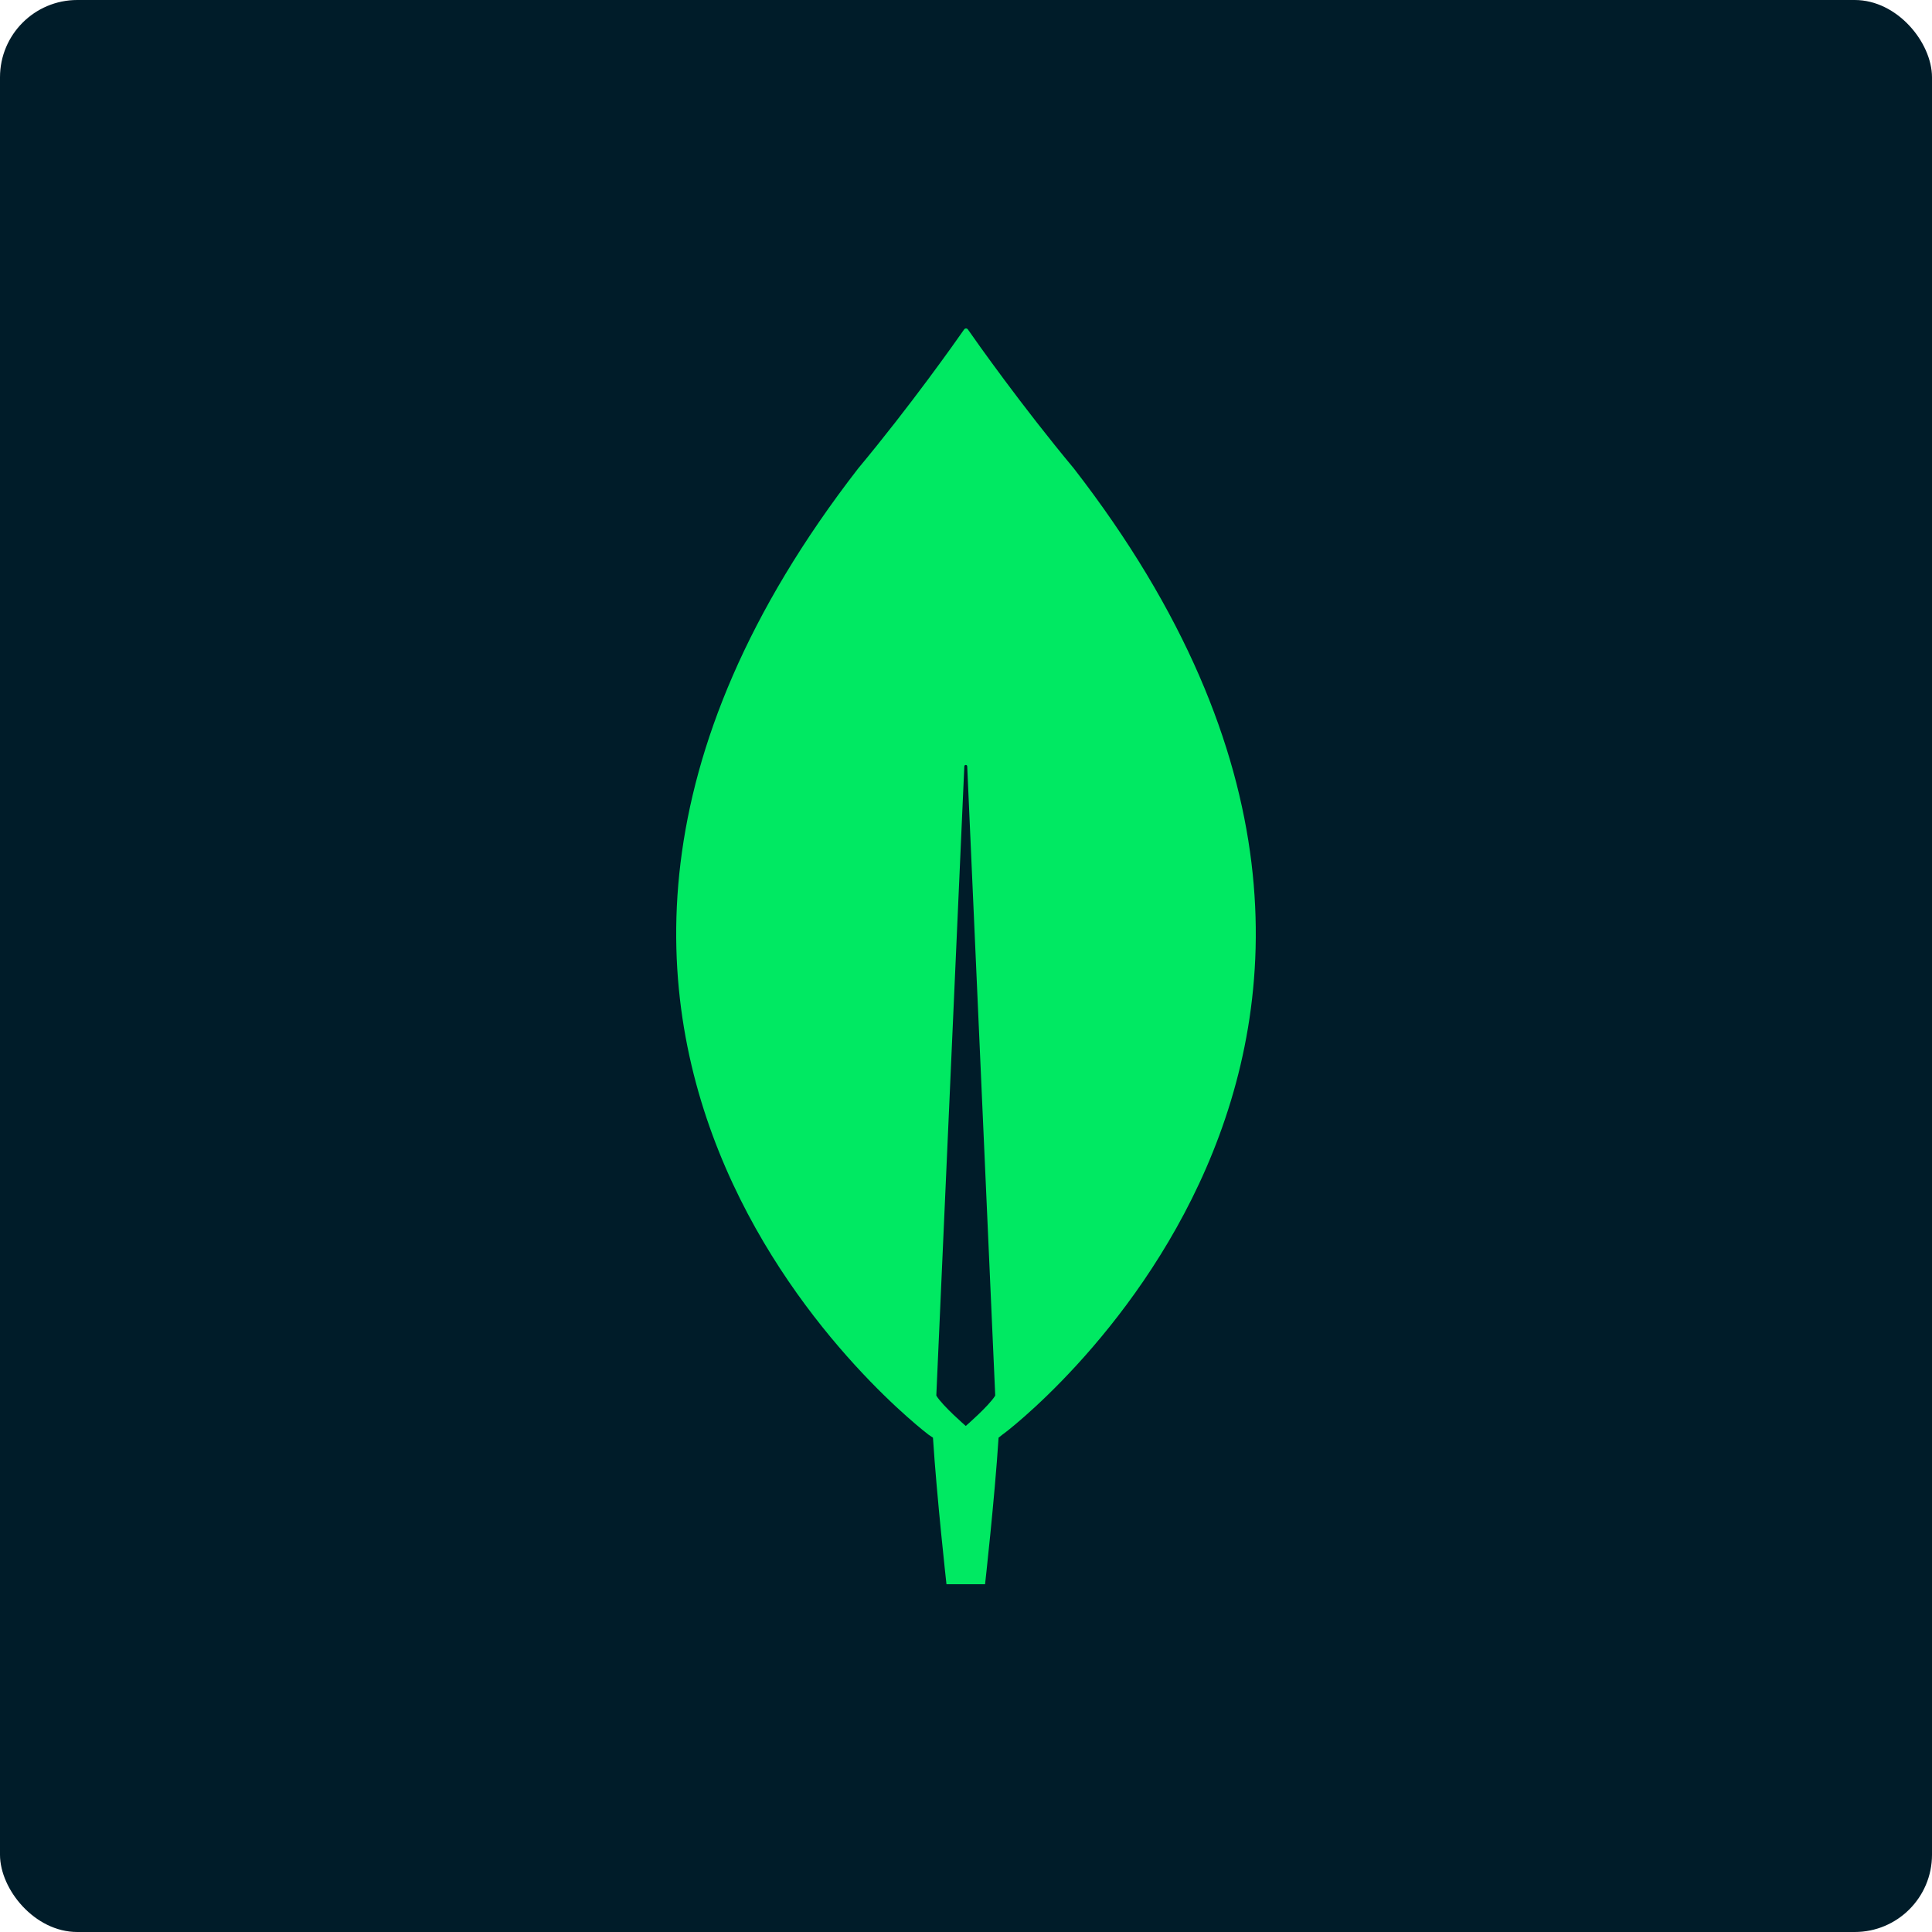
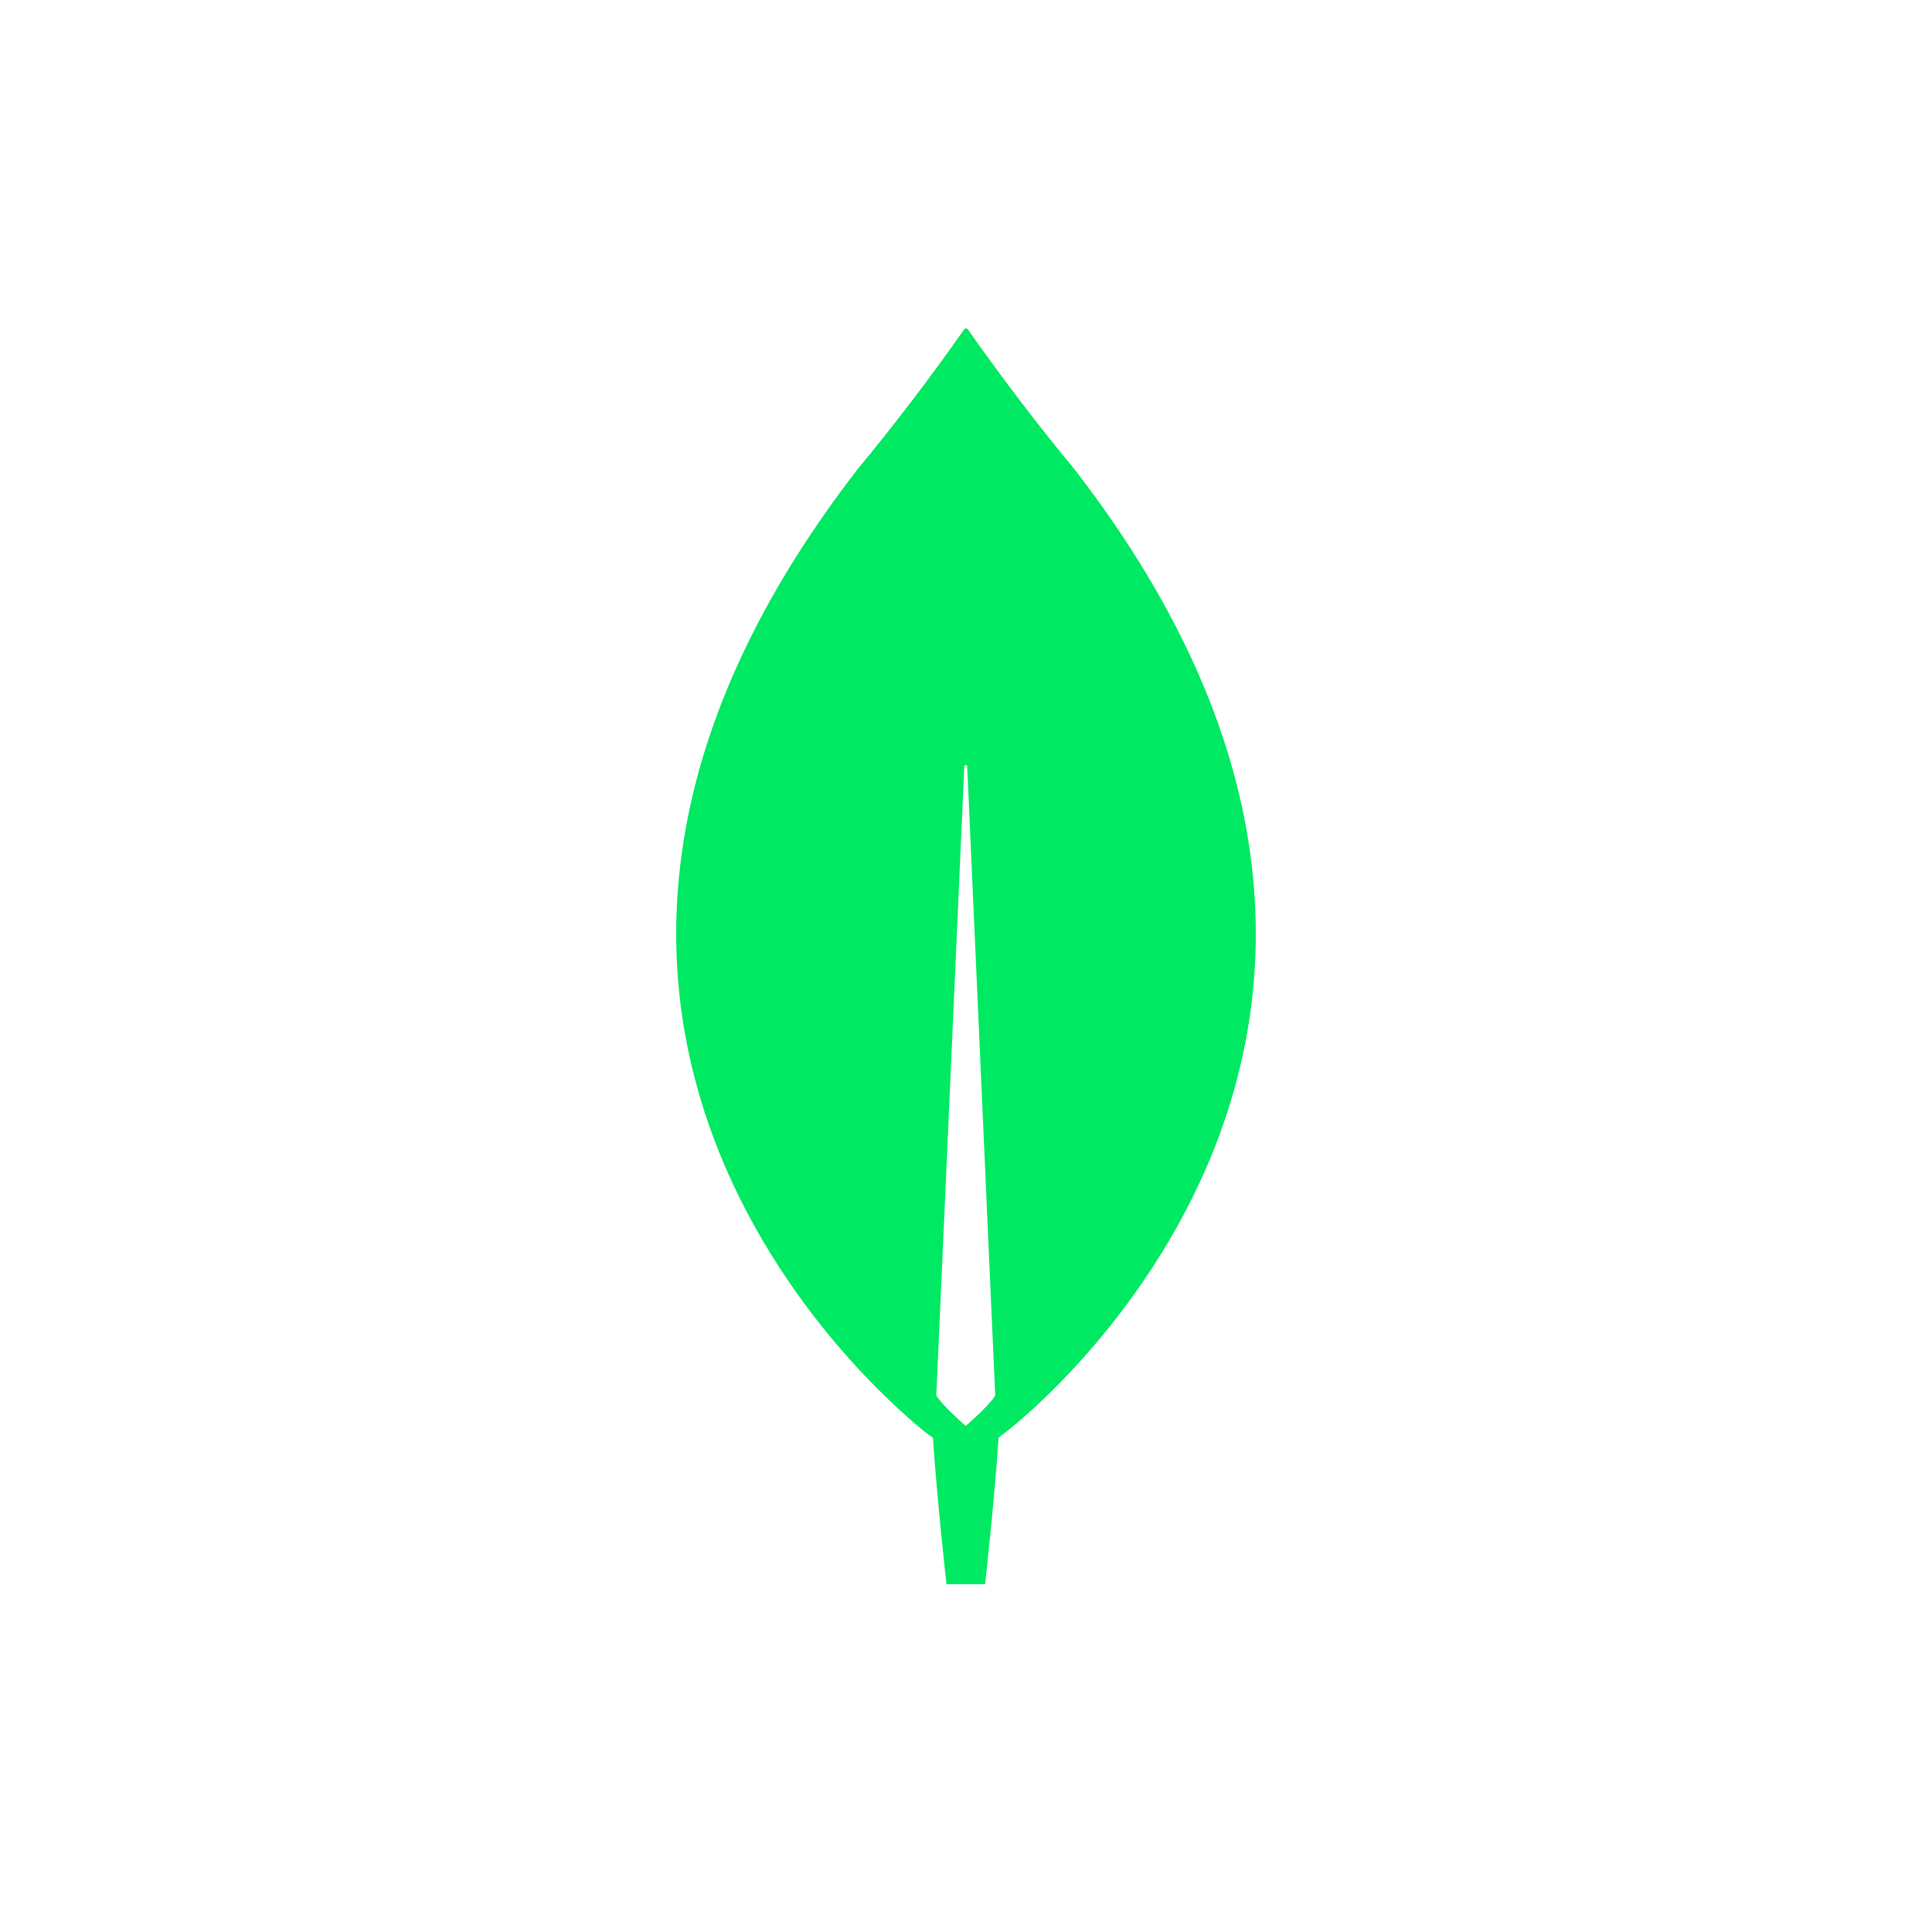
<svg xmlns="http://www.w3.org/2000/svg" width="100" height="100" viewBox="0 0 100 100" fill="none">
-   <rect width="100" height="100" rx="4" fill="#001C29" />
  <g clip-path="url(#clip0_1157_52016)">
    <path d="M55.581 24.245C52.884 21.008 50.562 17.721 50.088 17.038C50.038 16.987 49.963 16.987 49.913 17.038C49.438 17.721 47.117 21.008 44.42 24.245C21.274 54.108 48.065 74.262 48.065 74.262L48.29 74.414C48.49 77.524 48.989 82 48.989 82H49.988H50.987C50.987 82 51.486 77.549 51.686 74.414L51.91 74.237C51.935 74.262 78.726 54.108 55.581 24.245ZM49.988 73.807C49.988 73.807 48.789 72.77 48.465 72.239V72.189L49.913 39.67C49.913 39.569 50.063 39.569 50.063 39.67L51.511 72.189V72.239C51.186 72.77 49.988 73.807 49.988 73.807Z" fill="#00E962" />
  </g>
  <defs>
    <clipPath id="clip0_1157_52016">
      <rect width="30" height="65" fill="white" transform="translate(35 17)" />
    </clipPath>
  </defs>
</svg>